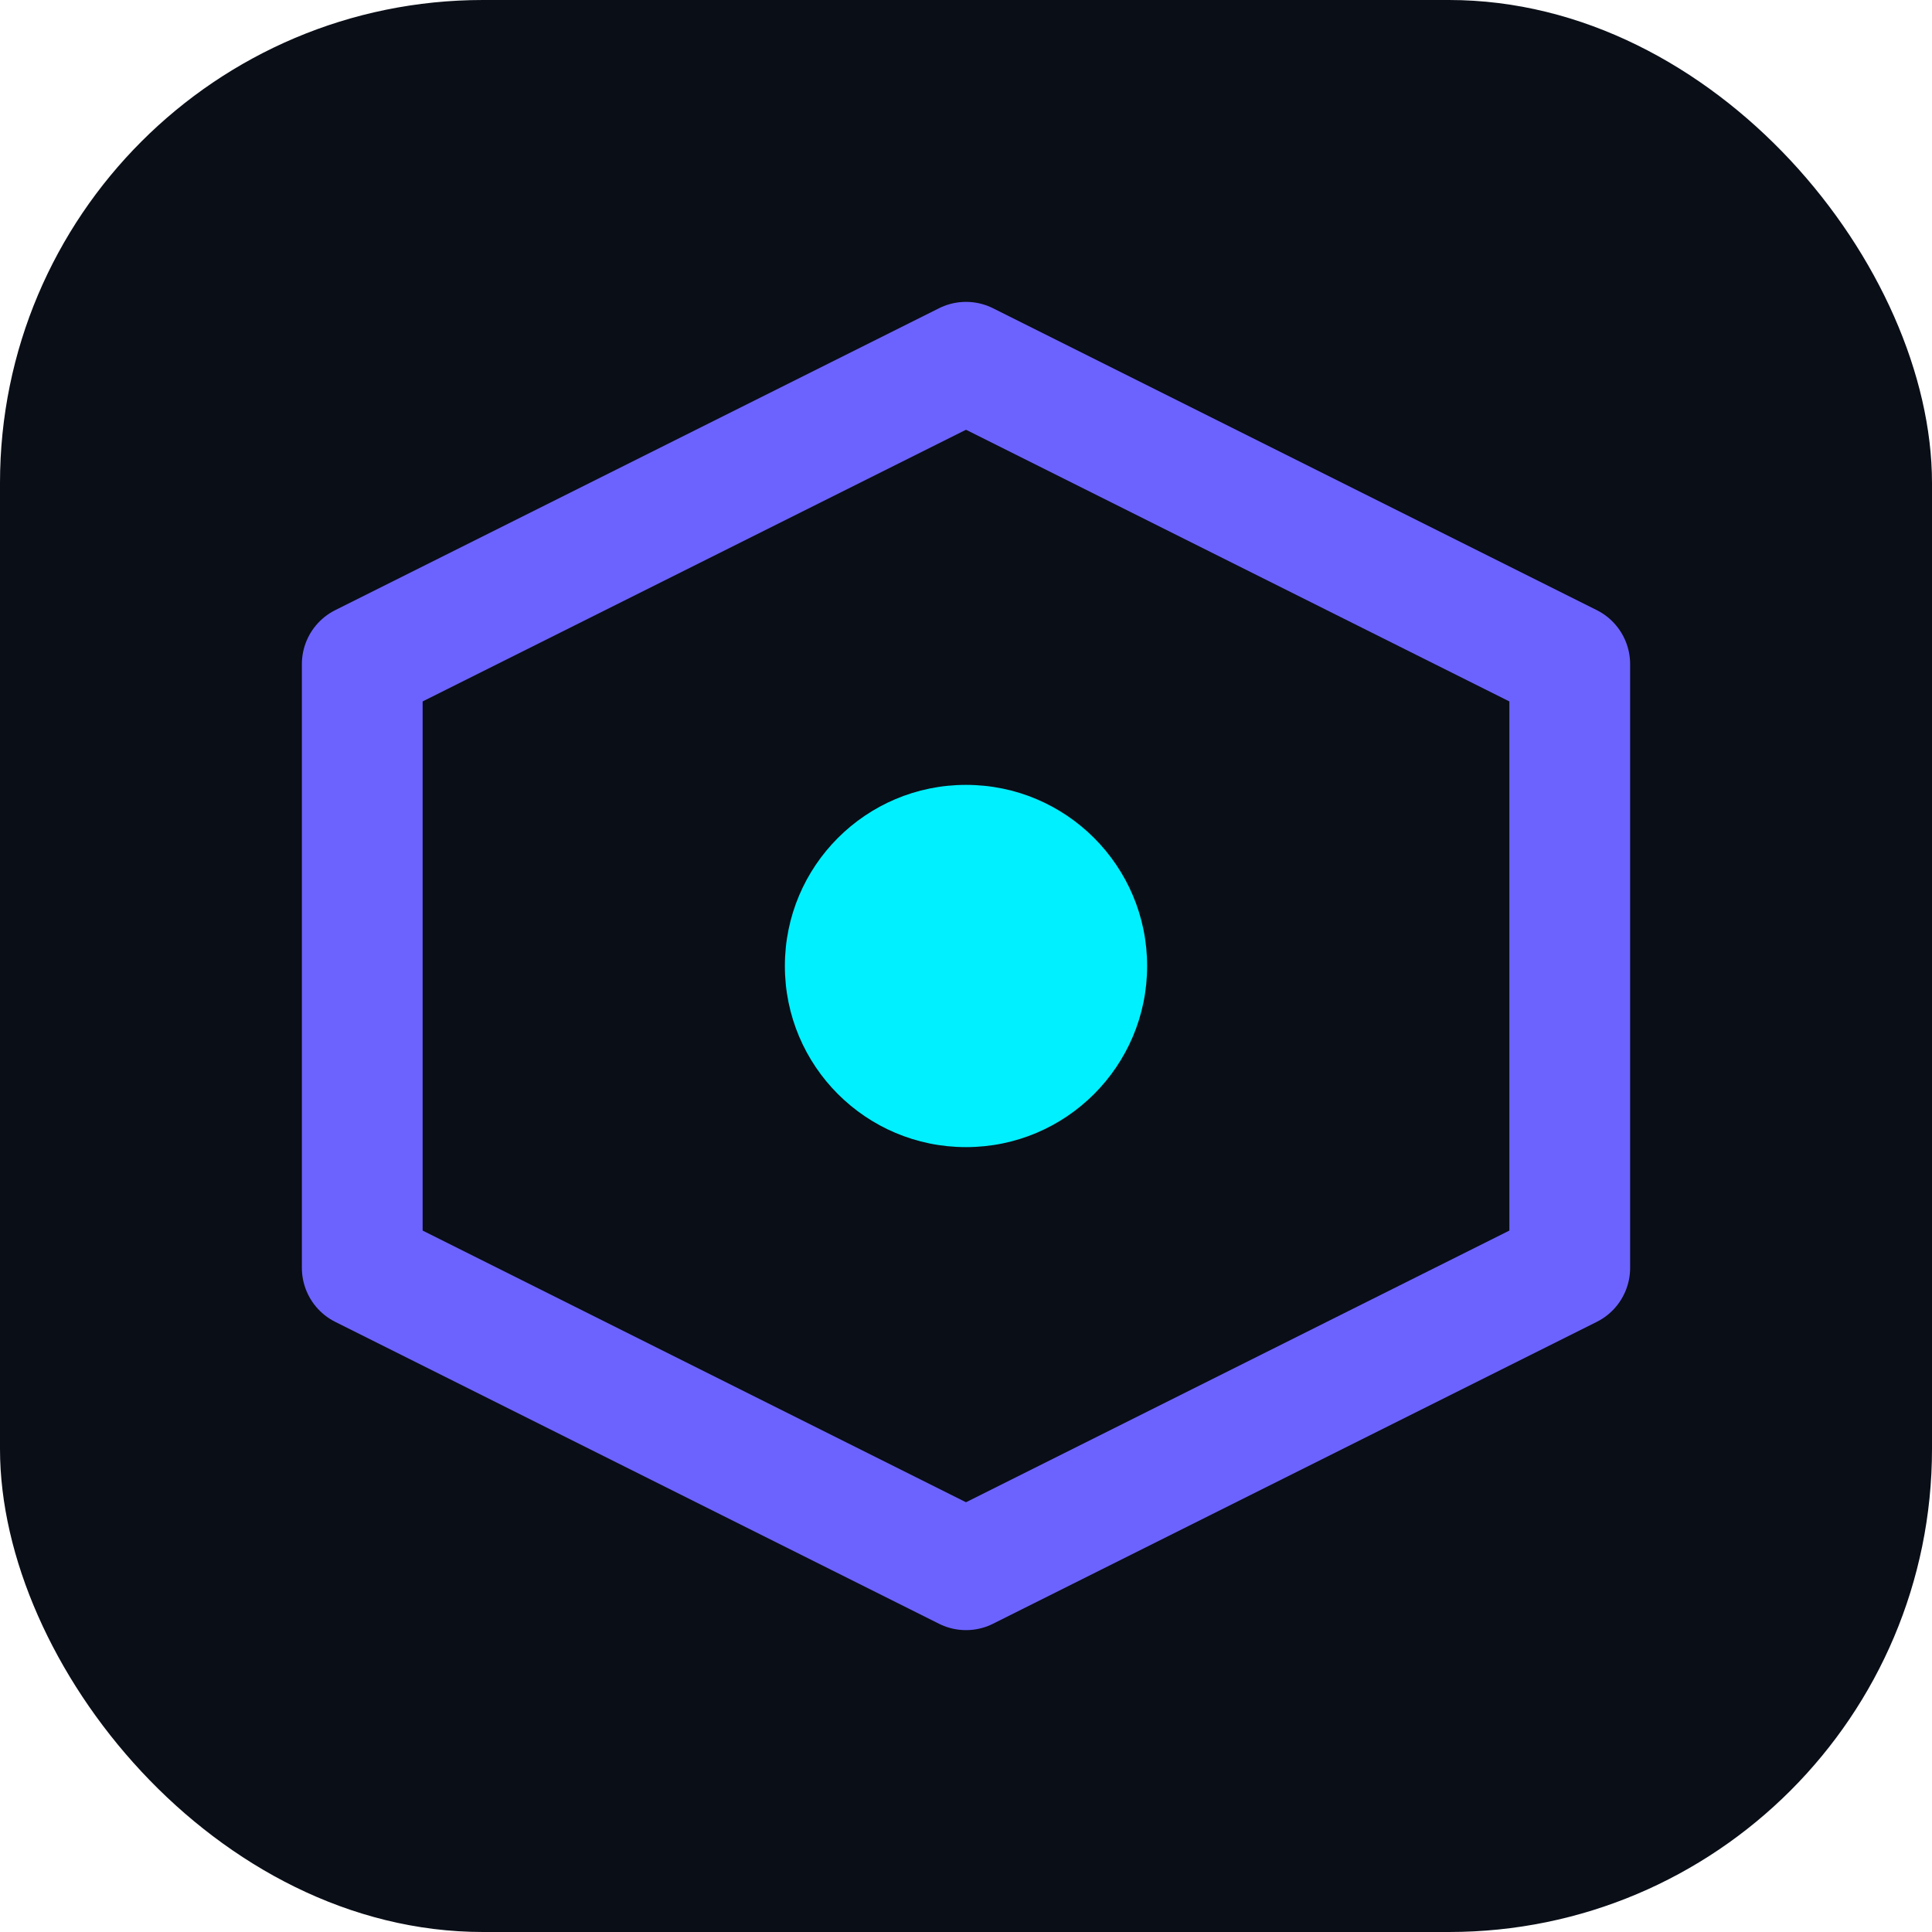
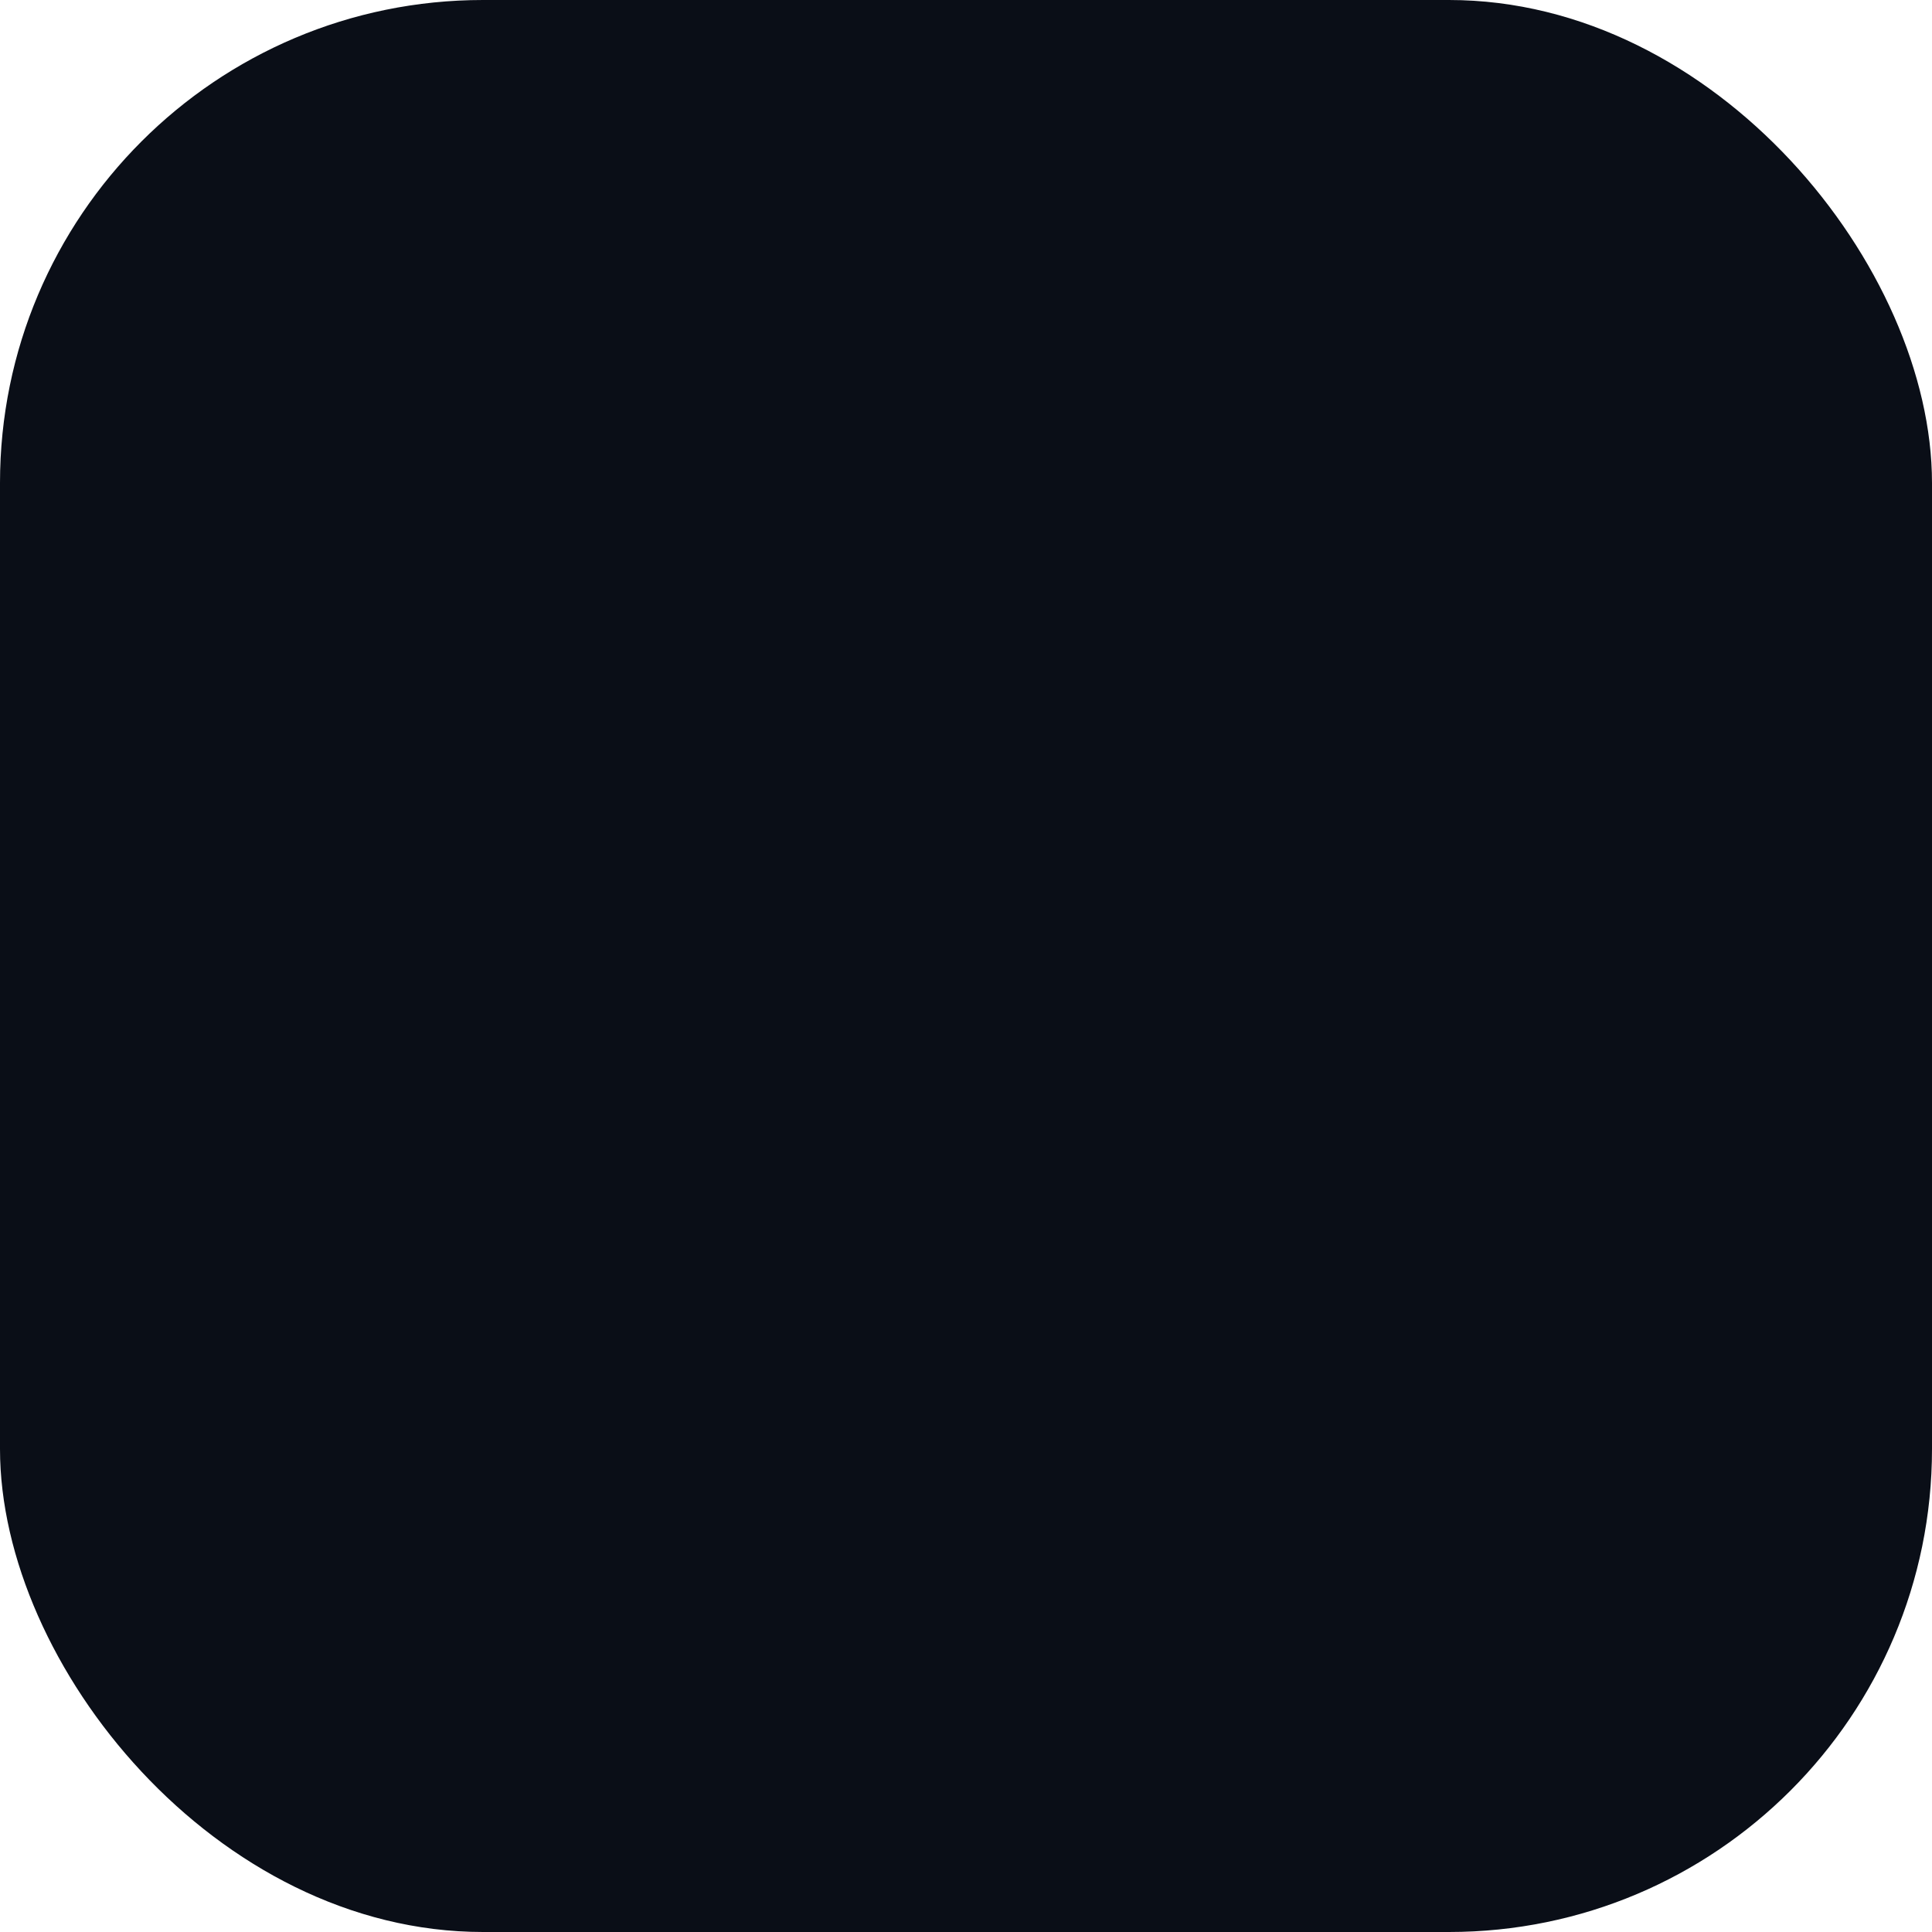
<svg xmlns="http://www.w3.org/2000/svg" width="64" height="64" viewBox="0 0 64 64" fill="none">
  <rect width="64" height="64" rx="16" fill="#0A0E17" />
-   <path d="M32 12L52 22V42L32 52L12 42V22L32 12Z" stroke="#6C63FF" stroke-width="4" stroke-linecap="round" stroke-linejoin="round" />
-   <circle cx="32" cy="32" r="6" fill="#00F0FF" />
</svg>